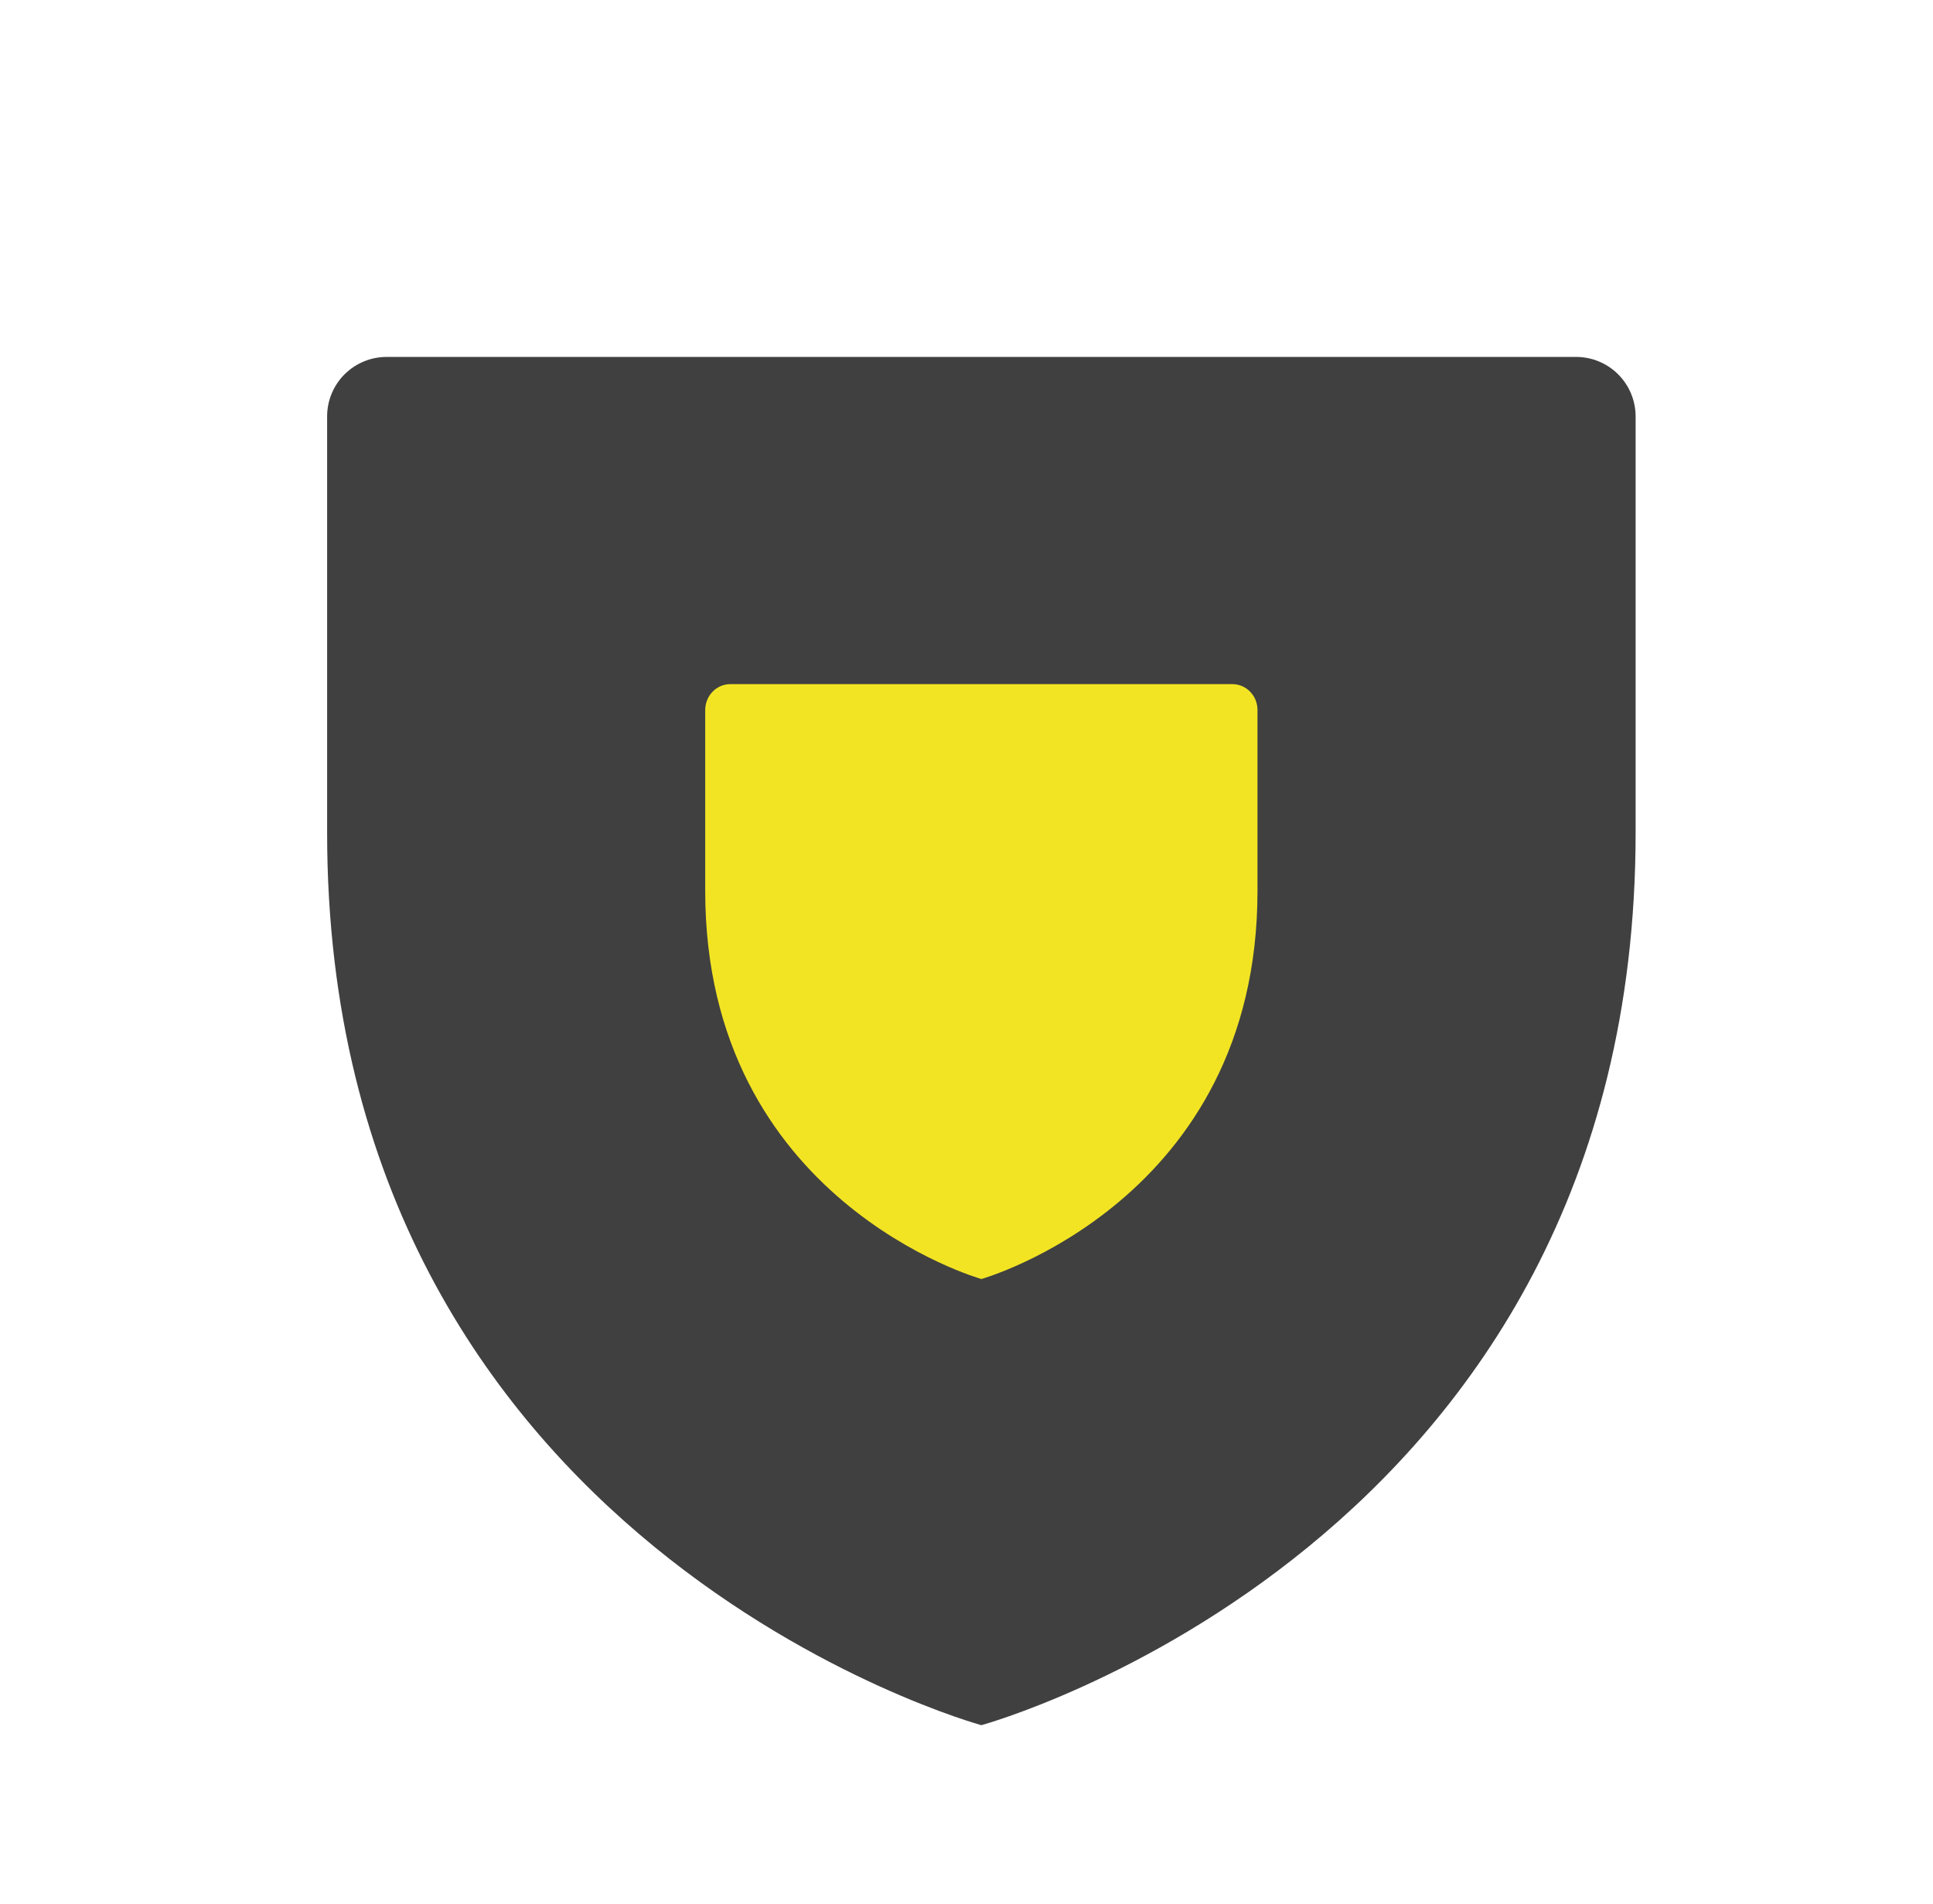
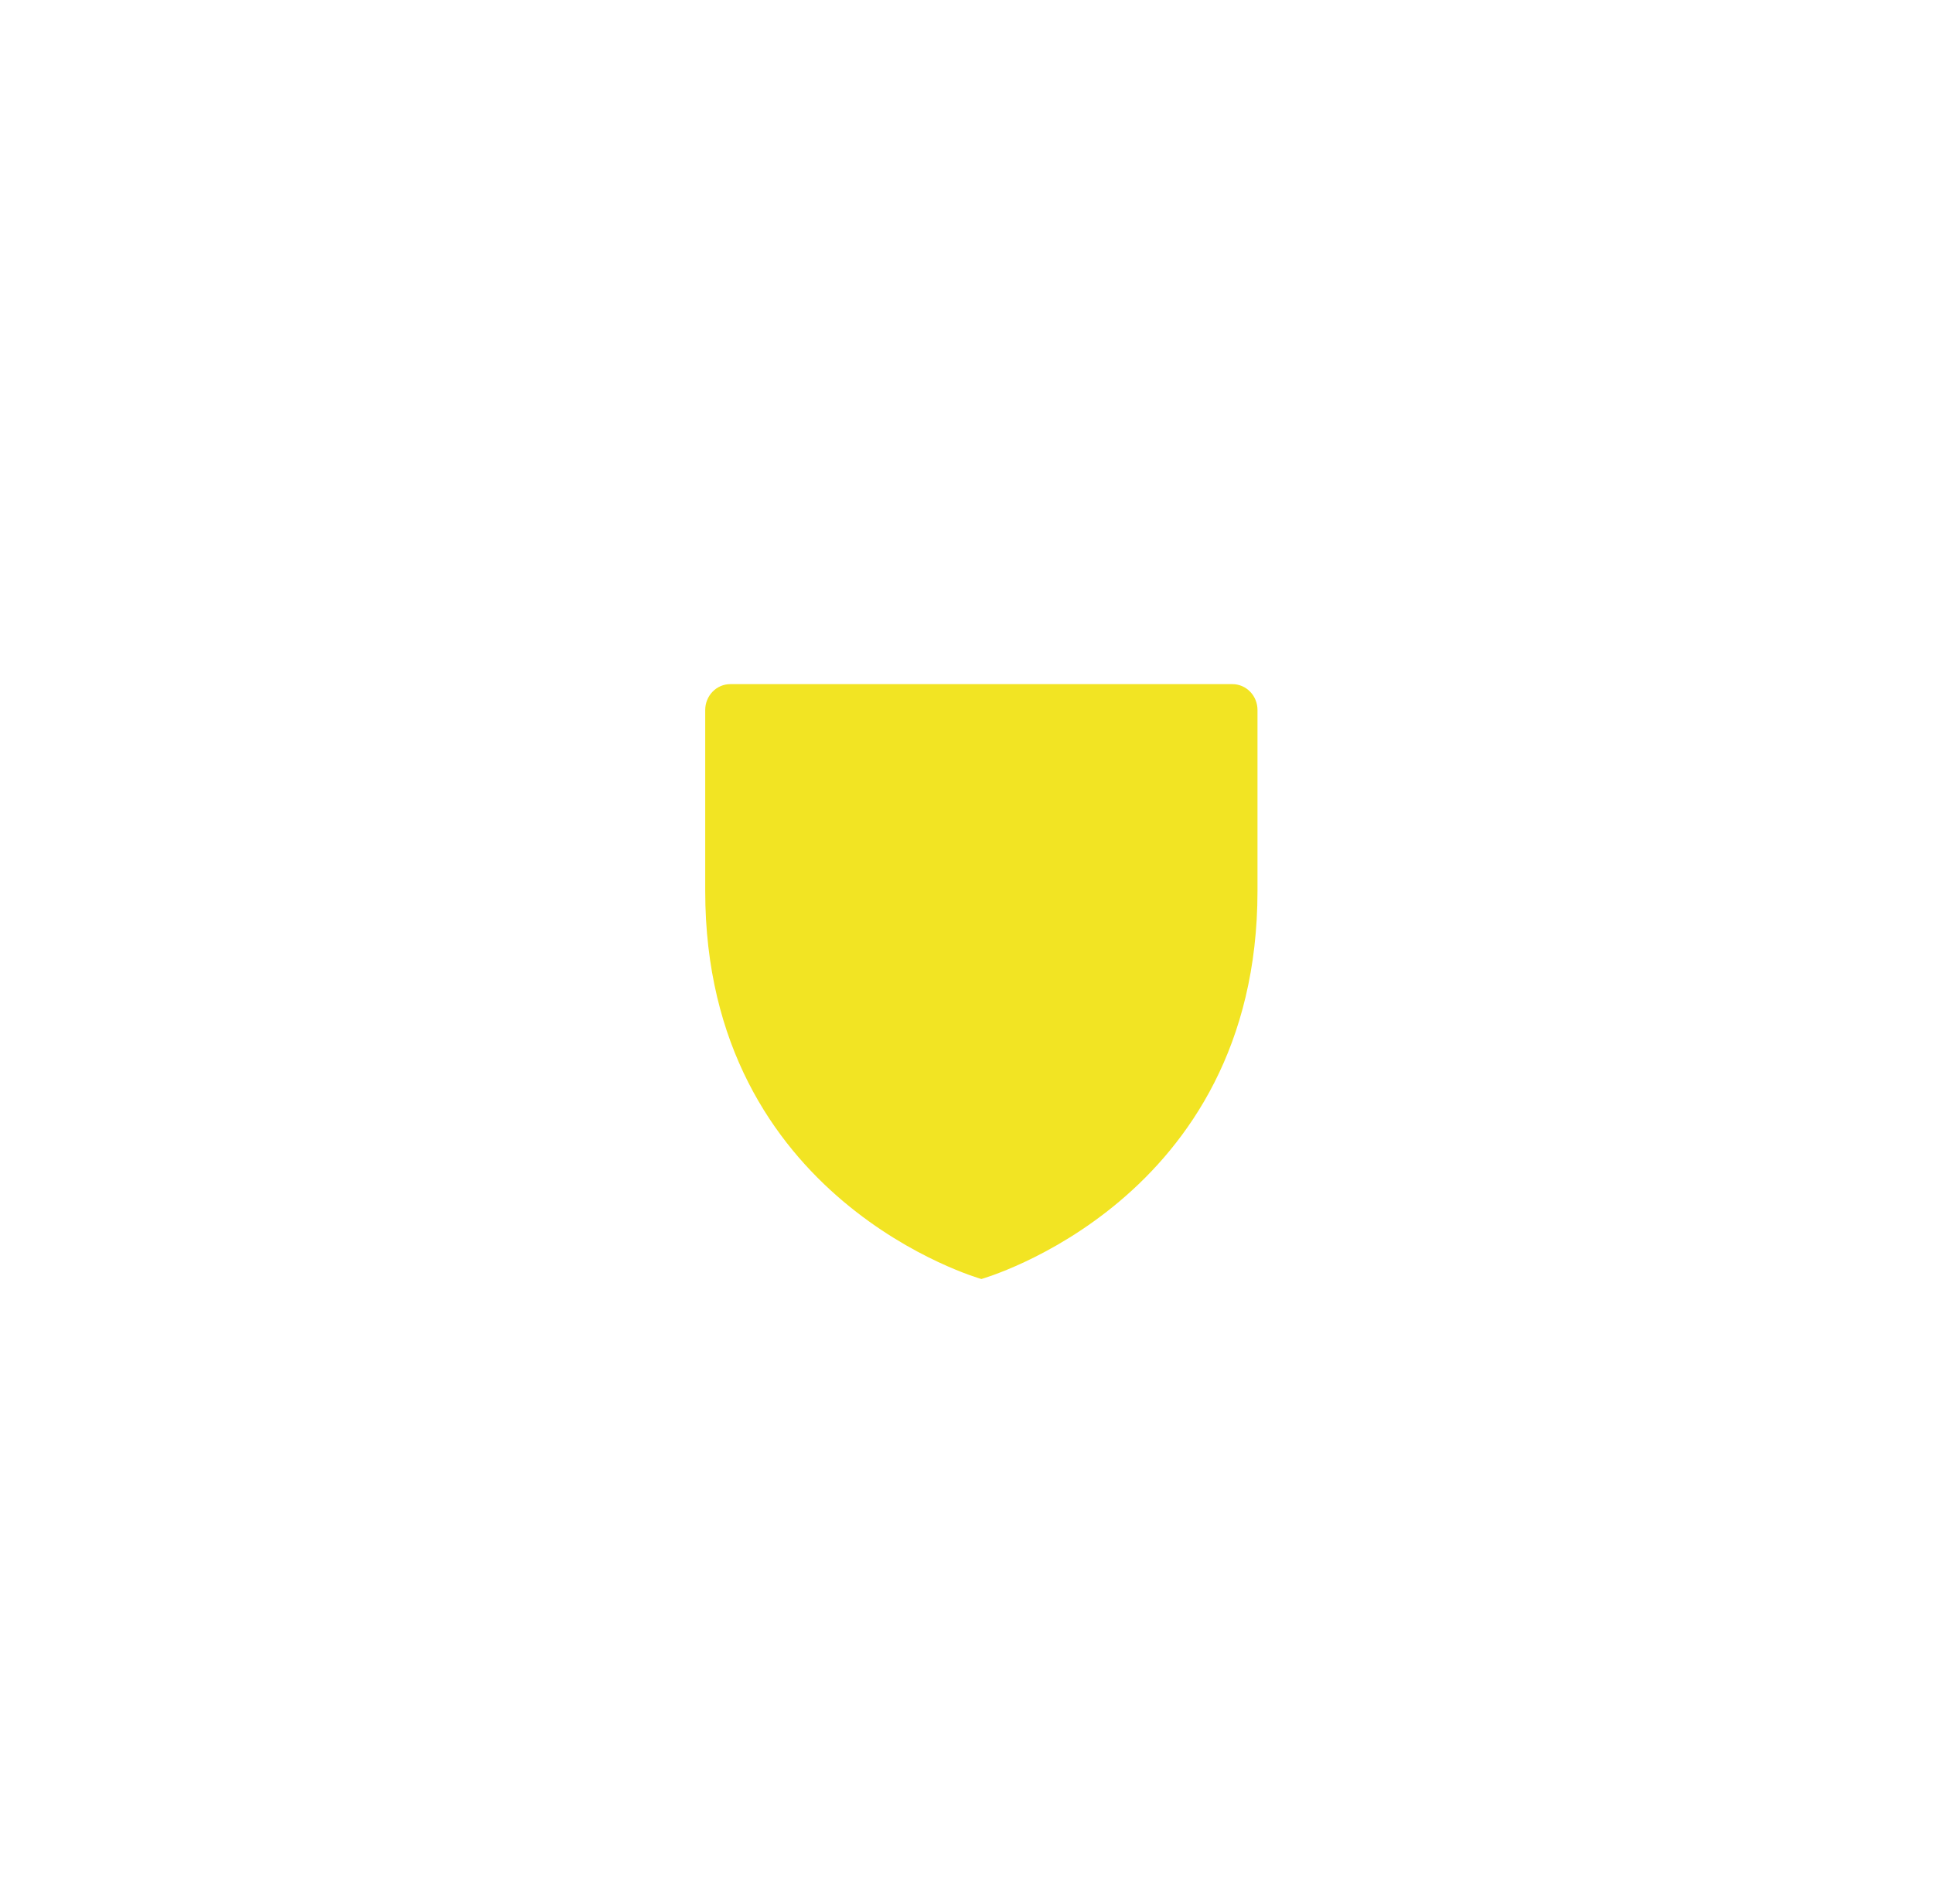
<svg xmlns="http://www.w3.org/2000/svg" width="65" height="64" viewBox="0 0 65 64" fill="none">
-   <path d="M55 14V28C55 52 33 58 33 58C33 58 11 52 11 28V14C11 13.47 11.21 12.961 11.585 12.586C11.961 12.211 12.469 12 13 12H53C53.53 12 54.039 12.211 54.414 12.586C54.789 12.961 55 13.47 55 14Z" fill="#404040" />
  <path d="M42.285 23.87V29.956C42.285 40.391 33 43 33 43C33 43 23.714 40.391 23.714 29.956V23.87C23.714 23.639 23.803 23.418 23.961 23.255C24.119 23.092 24.334 23 24.558 23H41.441C41.665 23 41.88 23.092 42.038 23.255C42.197 23.418 42.285 23.639 42.285 23.87Z" fill="#F2E423" />
</svg>